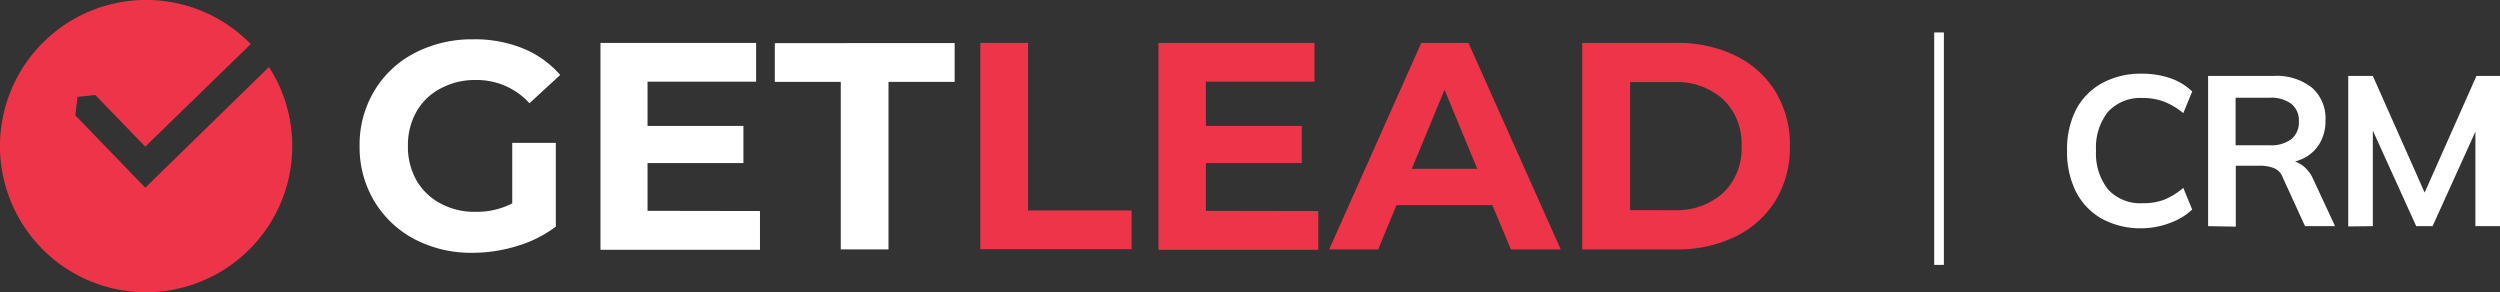
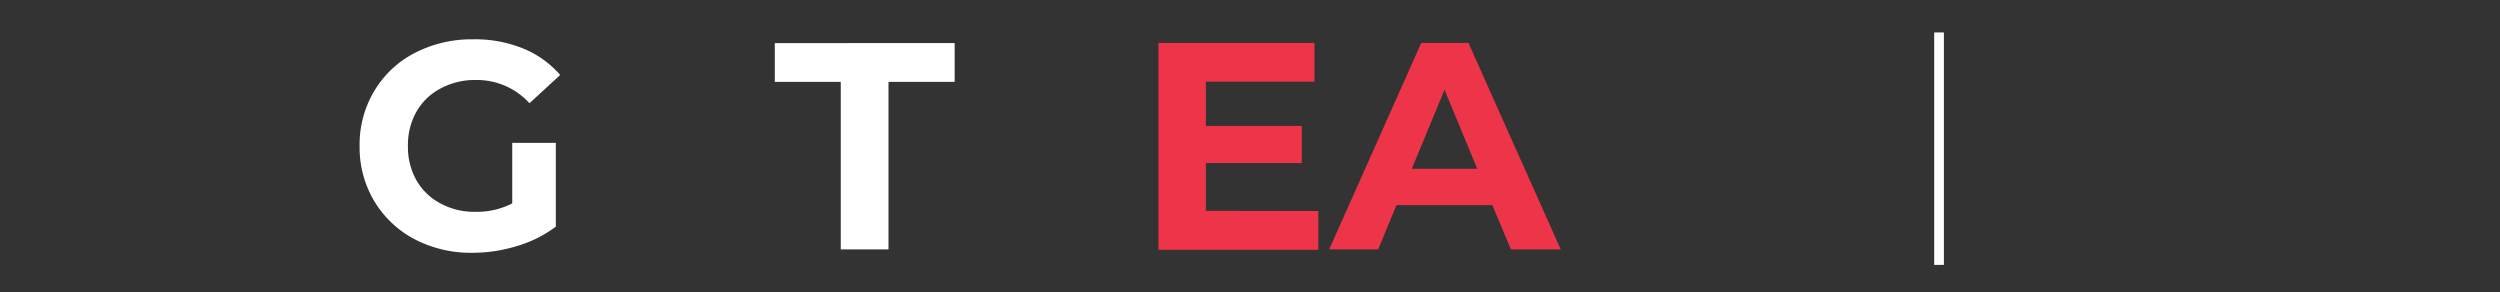
<svg xmlns="http://www.w3.org/2000/svg" viewBox="0 0 258.13 30.18">
  <rect x="0" y="0" width="258.13" height="30.18" fill="#333333" stroke="none" />
  <defs>
    <style>.cls-1{fill:#fff;}.cls-2{fill:#ee3448;}</style>
  </defs>
  <g id="Layer_2" data-name="Layer 2">
    <g id="Layer_1-2" data-name="Layer 1">
      <path class="cls-1" d="M52.89,14.75h4.5V23.4a12.54,12.54,0,0,1-4,2,15.47,15.47,0,0,1-4.6.7,12.53,12.53,0,0,1-6-1.41,10.61,10.61,0,0,1-4.15-3.93,10.8,10.8,0,0,1-1.51-5.68,10.77,10.77,0,0,1,1.51-5.68,10.42,10.42,0,0,1,4.18-3.93,12.78,12.78,0,0,1,6-1.41A13.17,13.17,0,0,1,54,5a10.12,10.12,0,0,1,3.84,2.74l-3.17,2.92a7.33,7.33,0,0,0-5.51-2.4,7.47,7.47,0,0,0-3.62.85A6.1,6.1,0,0,0,43,11.53a7,7,0,0,0-.88,3.56A7,7,0,0,0,43,18.62,6.2,6.2,0,0,0,45.47,21a7.27,7.27,0,0,0,3.58.87A8,8,0,0,0,52.89,21Z" />
-       <path class="cls-1" d="M78.47,21.79v4H62V4.43H78.07v4H66.86V13h9.9v3.84h-9.9v4.93Z" />
      <path class="cls-1" d="M86.81,8.45H80v-4H98.57v4H91.74v17.3H86.81Z" />
-       <path class="cls-2" d="M101.22,4.43h4.93v17.3h10.69v4H101.22Z" />
      <path class="cls-2" d="M136.12,21.79v4H119.61V4.43h16.11v4H124.51V13h9.9v3.84h-9.9v4.93Z" />
      <path class="cls-2" d="M154.09,21.18h-9.9l-1.89,4.57h-5.06l9.51-21.32h4.87l9.53,21.32H156Zm-1.56-3.75-3.38-8.16-3.38,8.16Z" />
-       <path class="cls-2" d="M163.37,4.43h9.69a13.69,13.69,0,0,1,6.14,1.32,10,10,0,0,1,4.14,3.74,10.51,10.51,0,0,1,1.47,5.6,10.51,10.51,0,0,1-1.47,5.6,9.92,9.92,0,0,1-4.14,3.73,13.56,13.56,0,0,1-6.14,1.33h-9.69Zm9.44,17.27a7.21,7.21,0,0,0,5.11-1.78,6.33,6.33,0,0,0,1.9-4.83,6.33,6.33,0,0,0-1.9-4.83,7.16,7.16,0,0,0-5.11-1.78h-4.5V21.7Z" />
-       <path class="cls-2" d="M18.16,29.86A15.09,15.09,0,1,1,25.89,4.55L15,15.14,9.84,9.81,8,10l-.22,1.91L15,19.38,27.77,6.92A14.91,14.91,0,0,1,29.86,12a15.09,15.09,0,0,1-11.7,17.85" />
-       <path class="cls-1" d="M221.15,23.57a8.36,8.36,0,0,1-4.16-1,6.72,6.72,0,0,1-2.64-2.77,9.14,9.14,0,0,1-.92-4.24,9,9,0,0,1,.92-4.23A6.61,6.61,0,0,1,217,8.61a8.26,8.26,0,0,1,4.16-1,8.86,8.86,0,0,1,2.92.46,6.28,6.28,0,0,1,2.27,1.37l-.92,2.24a7.4,7.4,0,0,0-2-1.19,6.05,6.05,0,0,0-2.17-.37,4.55,4.55,0,0,0-3.61,1.43,5.94,5.94,0,0,0-1.23,4,6,6,0,0,0,1.23,4,4.52,4.52,0,0,0,3.61,1.43,6.06,6.06,0,0,0,2.17-.35,7.36,7.36,0,0,0,2-1.23l.92,2.24a6.57,6.57,0,0,1-2.27,1.37A8.36,8.36,0,0,1,221.15,23.57Zm6.84-.22V7.84h6.78a5.86,5.86,0,0,1,3.94,1.21,4.2,4.2,0,0,1,1.4,3.37,4.52,4.52,0,0,1-.63,2.44,4,4,0,0,1-1.79,1.56,6.61,6.61,0,0,1-2.75.53l.31-.42H236a2.84,2.84,0,0,1,1.65.49,3.5,3.5,0,0,1,1.19,1.47l2.26,4.86H238l-2.29-5a1.66,1.66,0,0,0-.94-1,4.14,4.14,0,0,0-1.5-.24h-2.42v6.29ZM230.83,15h3.48a3.5,3.5,0,0,0,2.26-.62,2.21,2.21,0,0,0,.79-1.84,2.17,2.17,0,0,0-.79-1.83,3.56,3.56,0,0,0-2.26-.62h-3.48Zm11.63,8.38V7.84H245l5.7,12.83H250l5.7-12.83h2.47V23.35h-2.58V11.85h.79l-5.21,11.5h-1.69l-5.22-11.5H245v11.5Z" />
      <path class="cls-1" d="M200.71,3.35h-1v24h1Z" />
    </g>
  </g>
</svg>